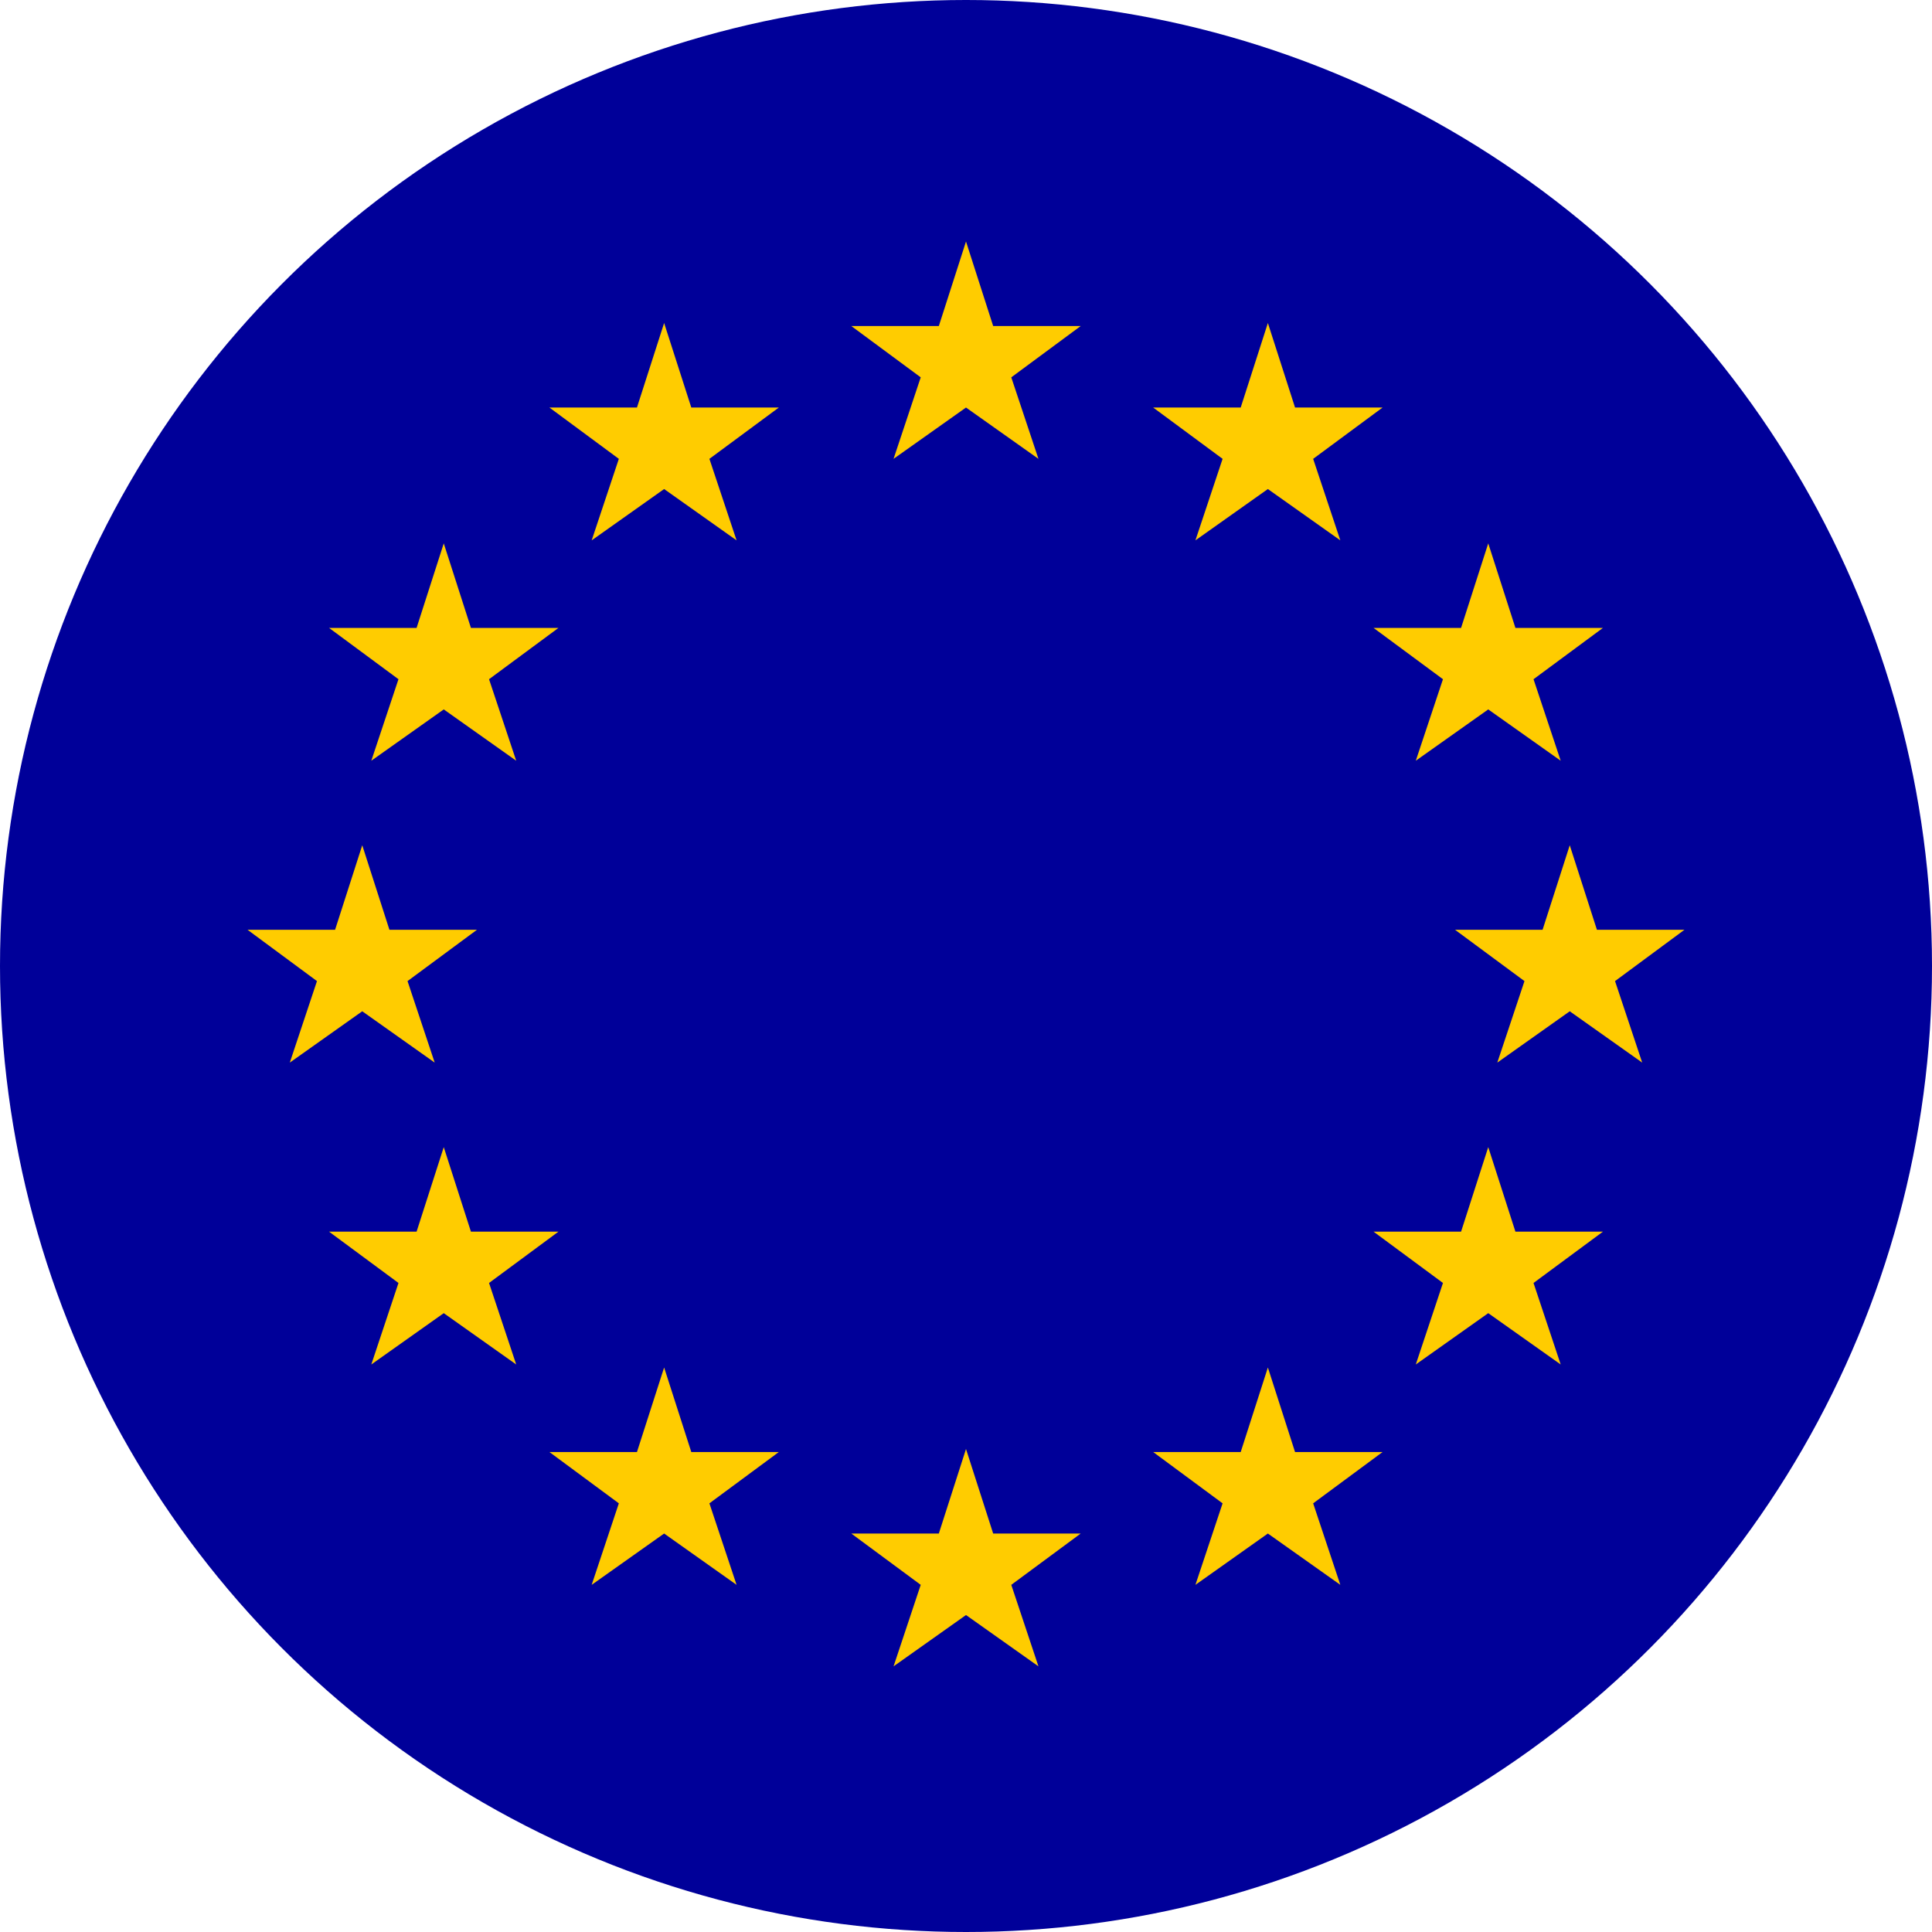
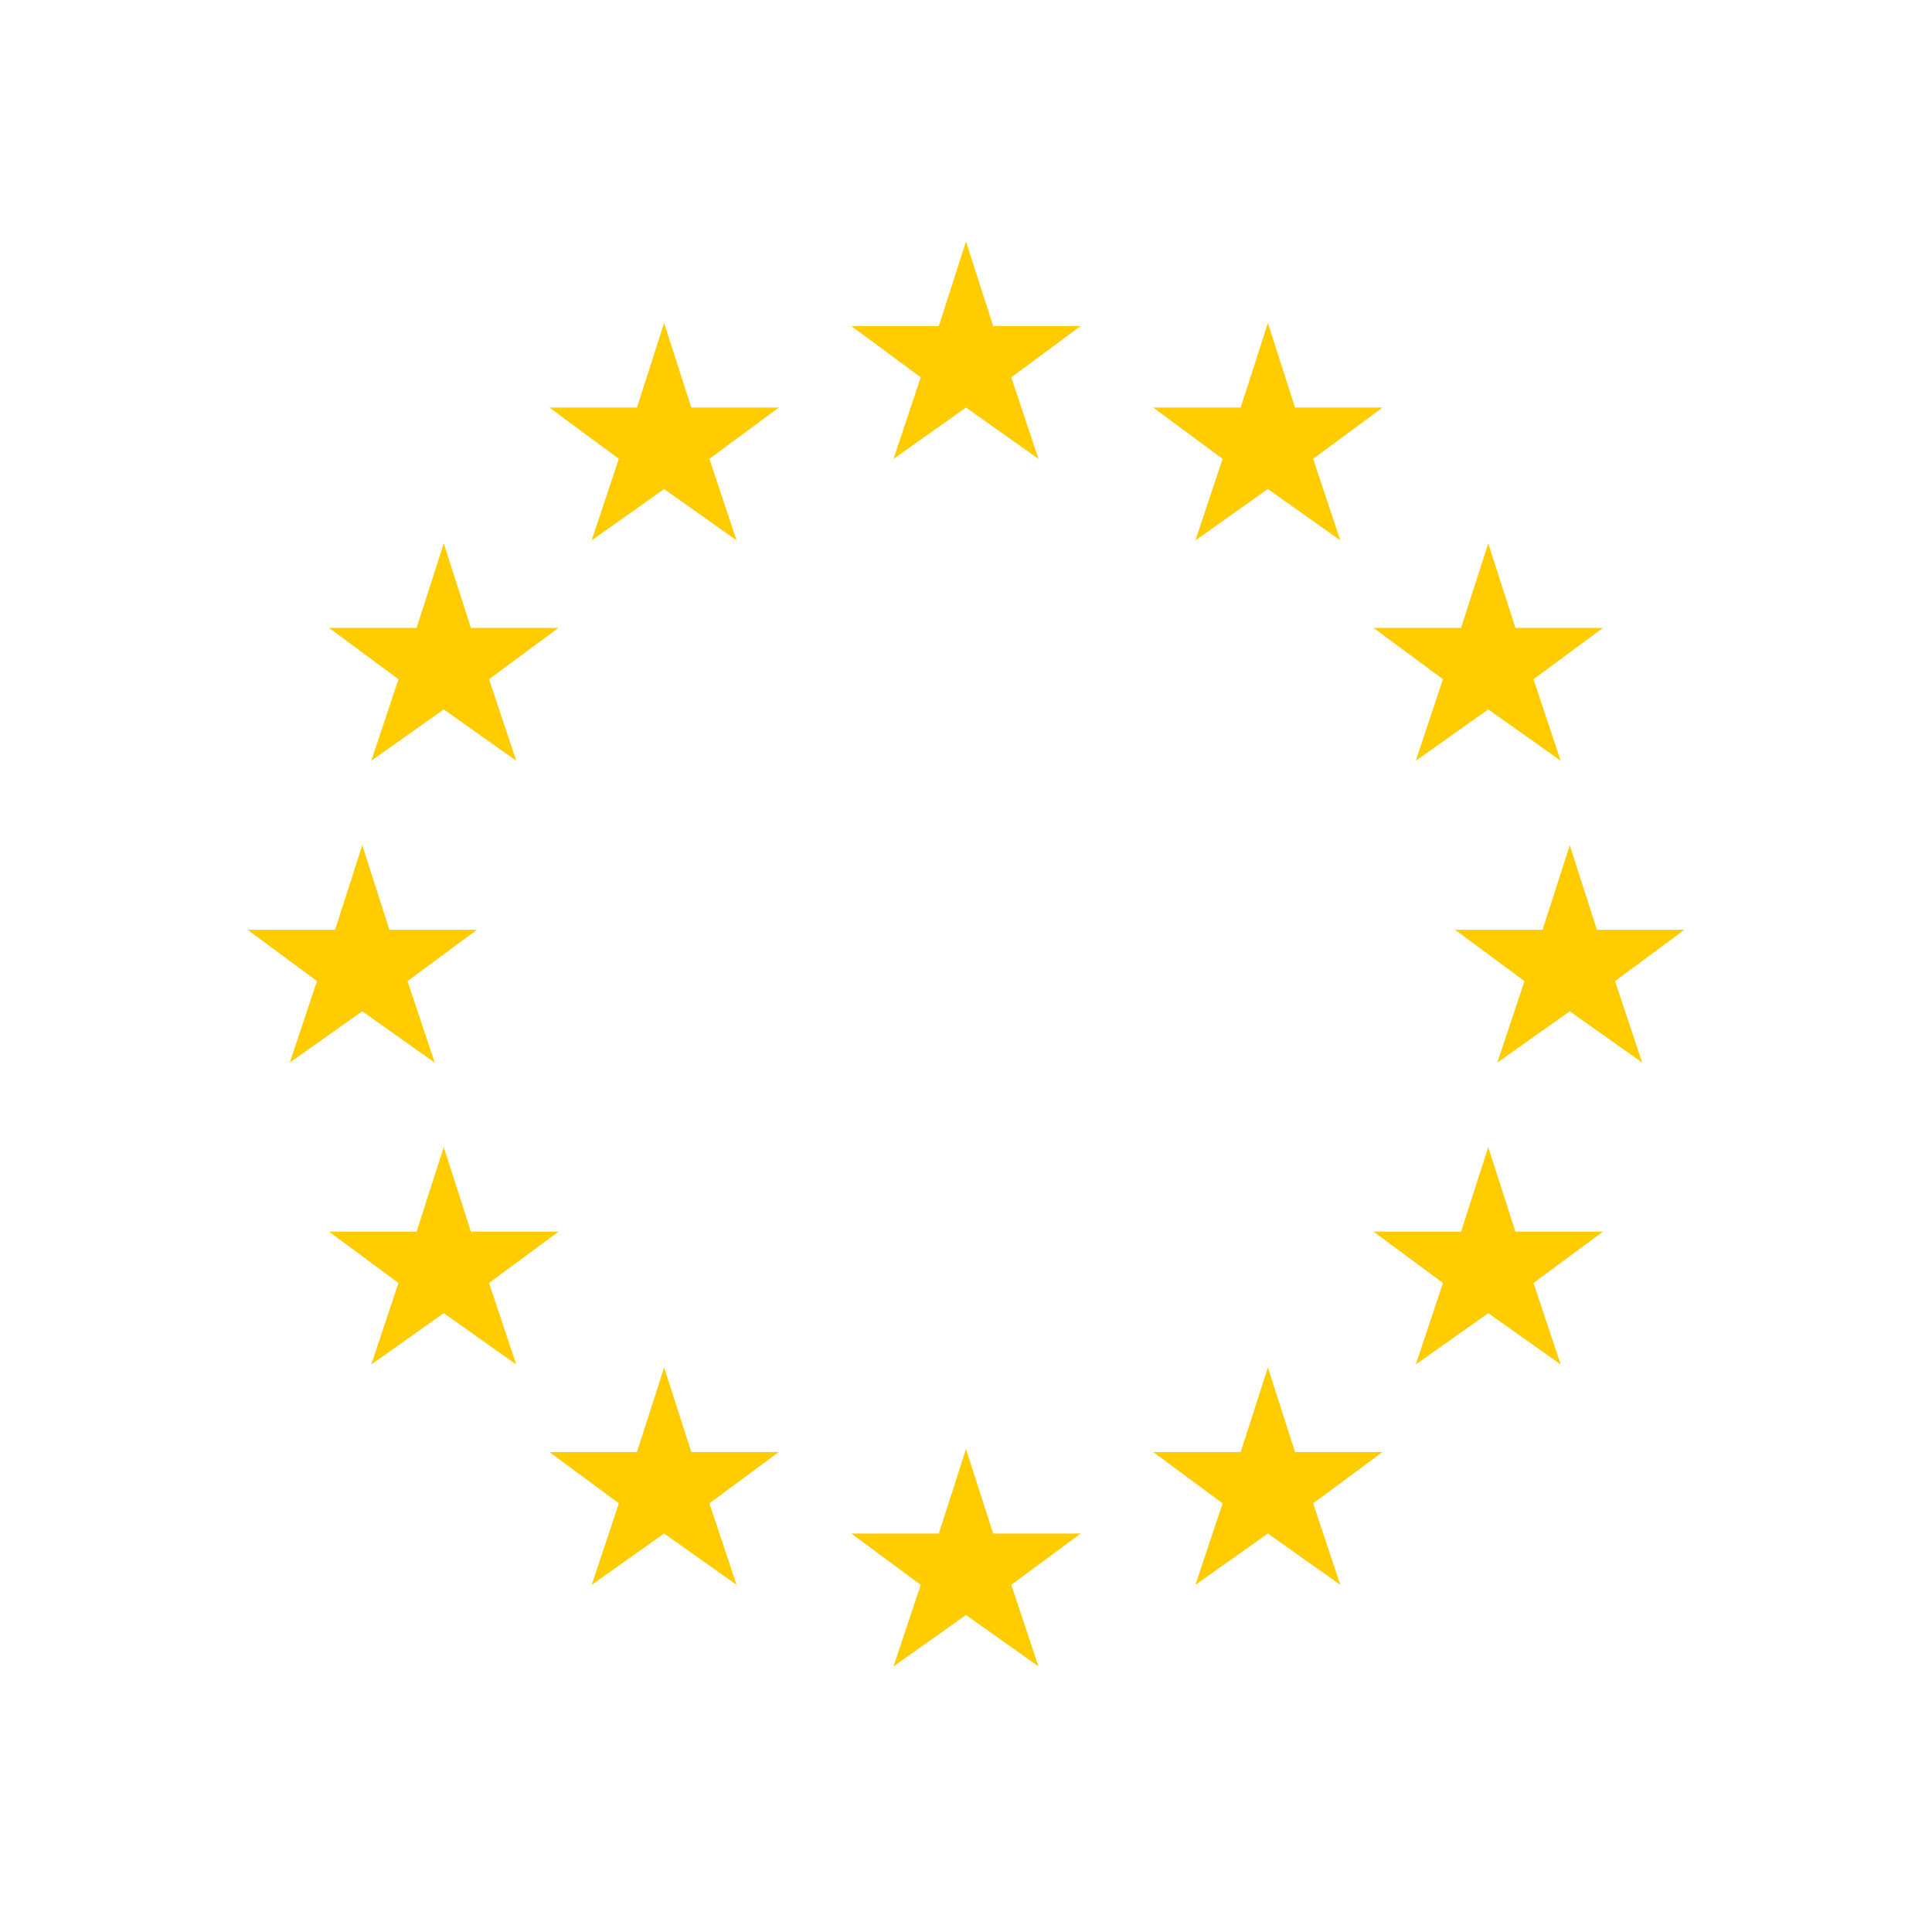
<svg xmlns="http://www.w3.org/2000/svg" xmlns:xlink="http://www.w3.org/1999/xlink" id="EU" viewBox="0 0 64 64">
  <defs>
    <style>.cls-1{fill:#fc0;}.cls-2{fill:#009;}</style>
    <symbol id="Stern" data-name="Stern" viewBox="0 0 8 8">
      <polygon class="cls-1" points="4 0 4.9 2.8 7.8 2.8 5.5 4.5 6.4 7.2 4 5.5 1.6 7.2 2.5 4.5 0.2 2.8 3.1 2.8 4 0" />
    </symbol>
  </defs>
  <title>IconRGB_EU</title>
-   <circle class="cls-2" cx="32" cy="32" r="32" />
  <use width="8" height="8" transform="translate(28 8)" xlink:href="#Stern" />
  <use width="8" height="8" transform="translate(28 48)" xlink:href="#Stern" />
  <use width="8" height="8" transform="translate(18 10.7)" xlink:href="#Stern" />
  <use width="8" height="8" transform="translate(38 45.3)" xlink:href="#Stern" />
  <use width="8" height="8" transform="translate(10.7 18)" xlink:href="#Stern" />
  <use width="8" height="8" transform="translate(45.3 38)" xlink:href="#Stern" />
  <use width="8" height="8" transform="translate(8 28)" xlink:href="#Stern" />
  <use width="8" height="8" transform="translate(48 28)" xlink:href="#Stern" />
  <use width="8" height="8" transform="translate(10.7 38)" xlink:href="#Stern" />
  <use width="8" height="8" transform="translate(45.3 18)" xlink:href="#Stern" />
  <use width="8" height="8" transform="translate(18 45.3)" xlink:href="#Stern" />
  <use width="8" height="8" transform="translate(38 10.7)" xlink:href="#Stern" />
</svg>